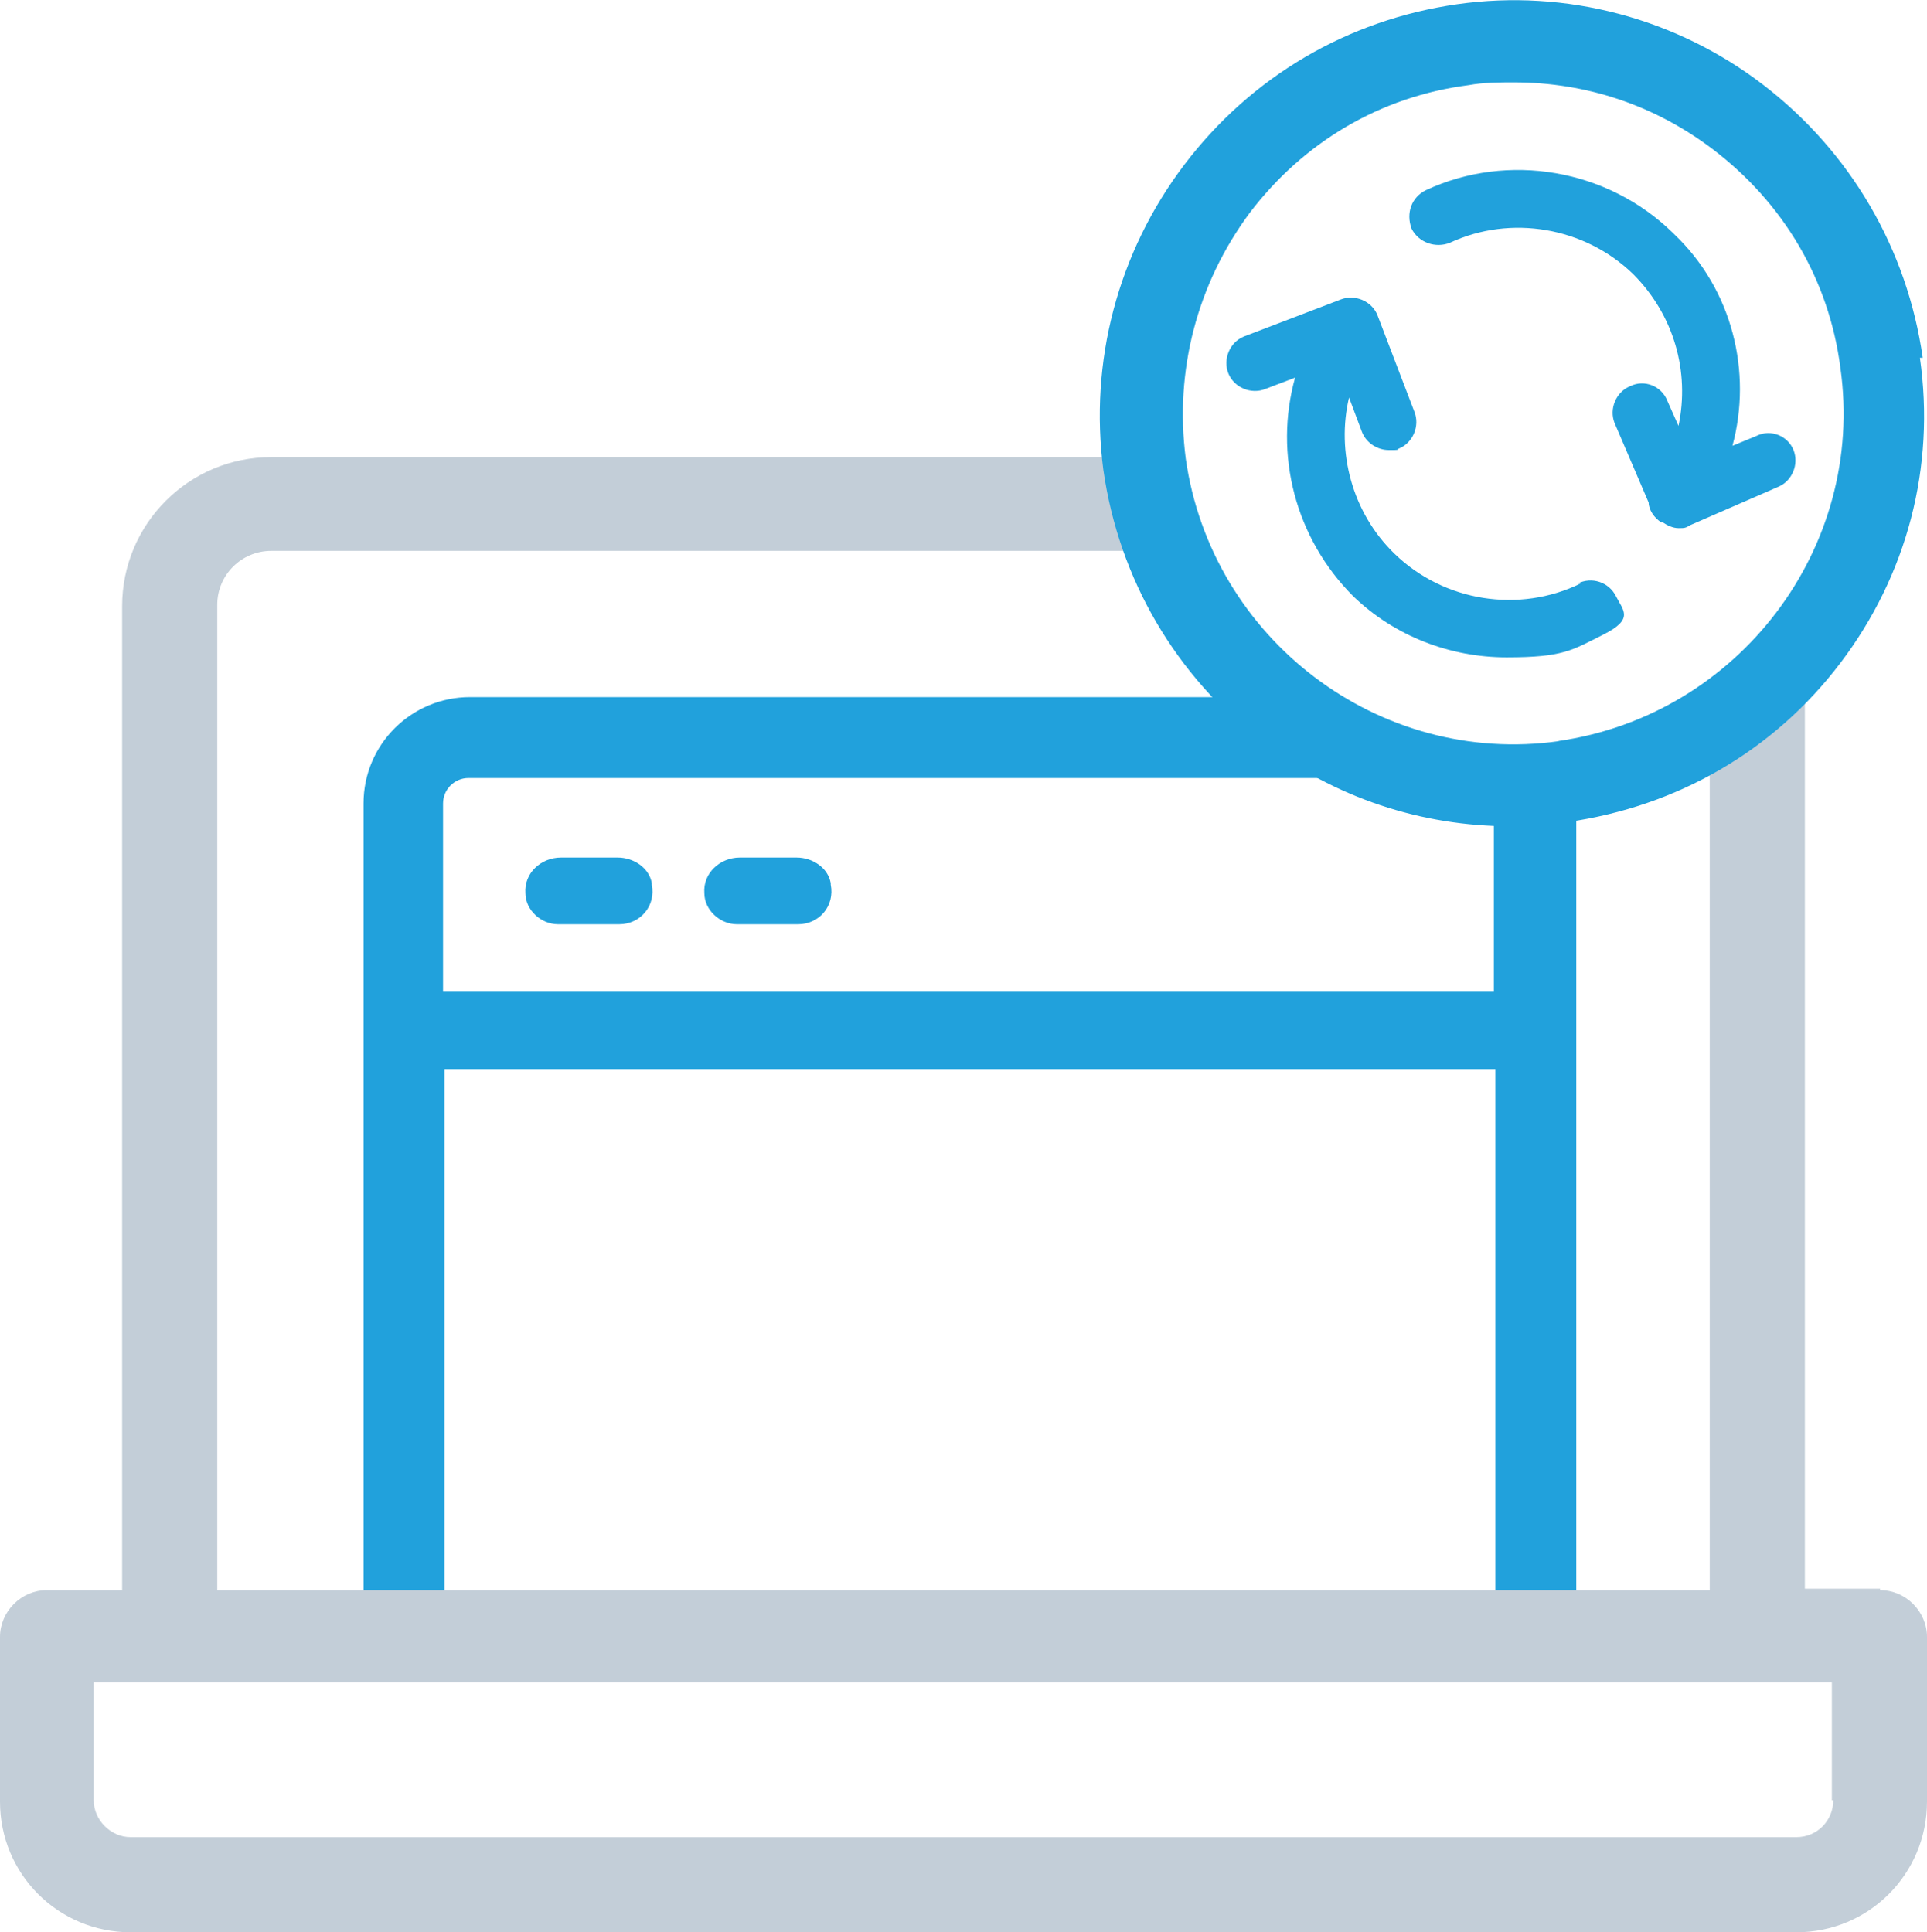
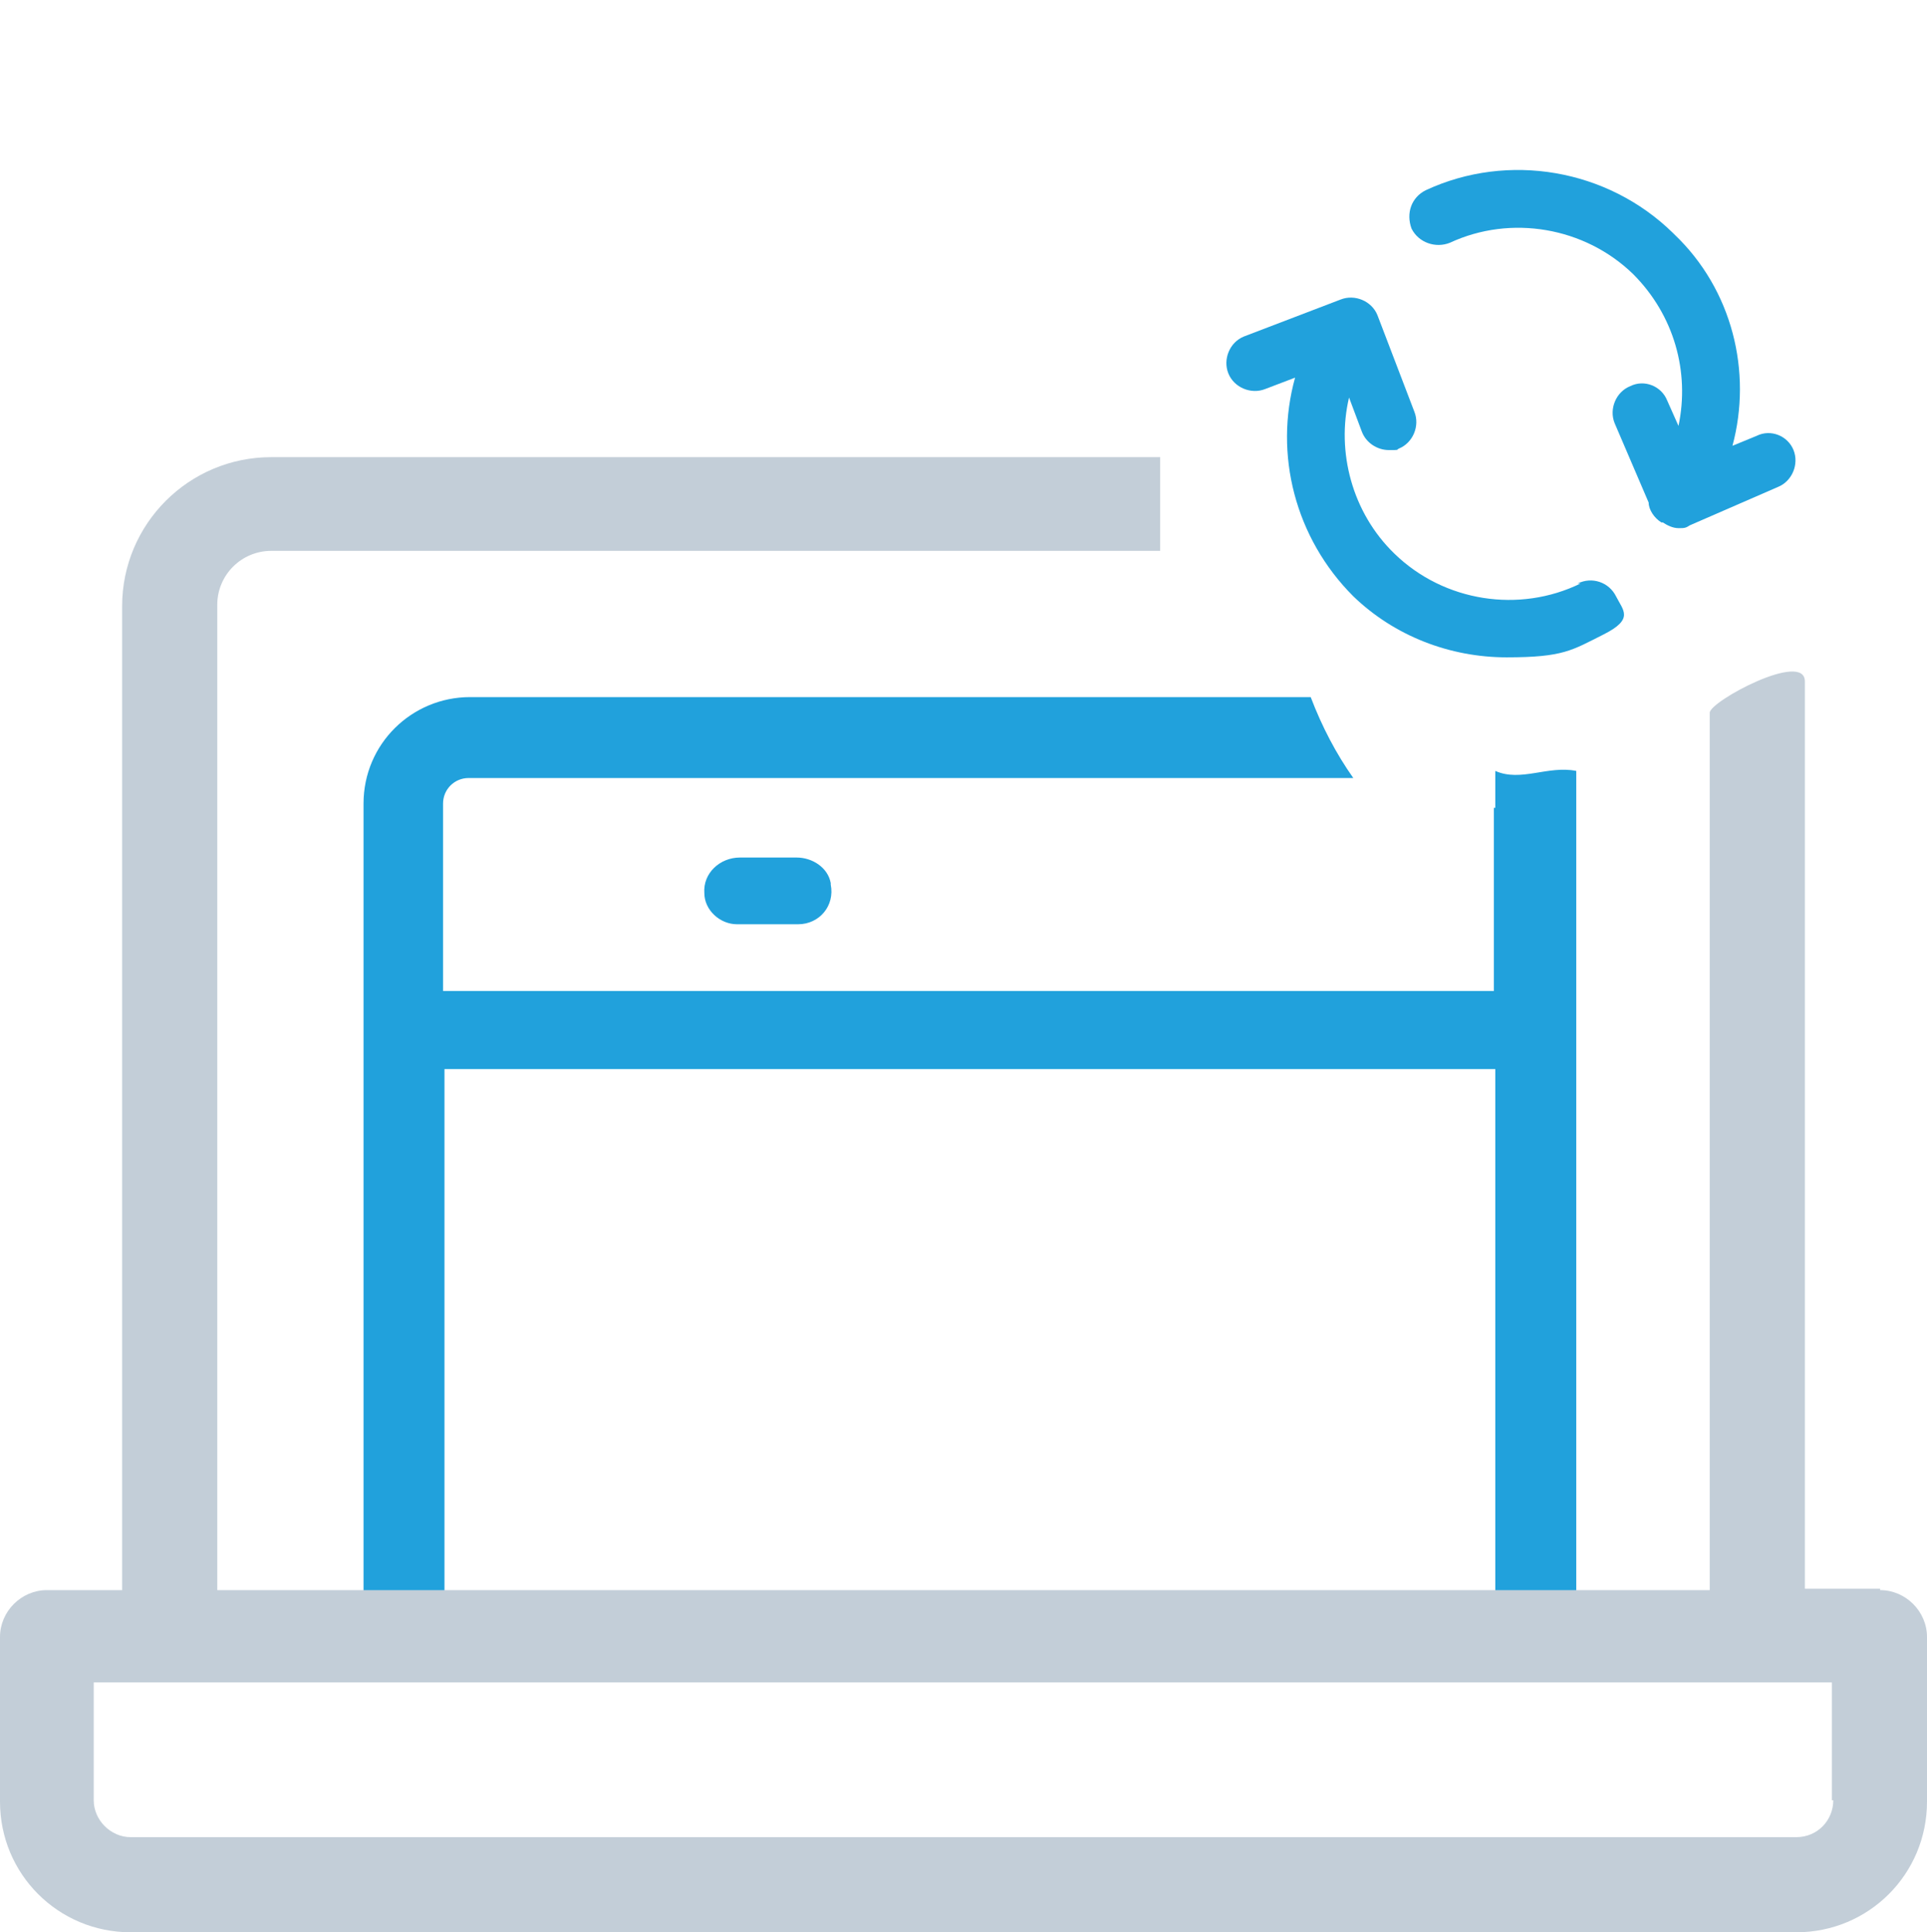
<svg xmlns="http://www.w3.org/2000/svg" id="Layer_2" version="1.1" viewBox="0 0 135.7 136.1">
  <defs>
    <style>
      .st0 {
        fill: #c3ced8;
      }

      .st1 {
        fill: #21a1dc;
      }
    </style>
  </defs>
  <path class="st1" d="M58.5,62.2c-.2-1.1-1.3-1.8-2.4-1.8h-4c-1.4,0-2.6,1.1-2.5,2.5,0,1.2,1.1,2.2,2.3,2.2h4.3c1.5,0,2.6-1.3,2.3-2.8h0Z" />
-   <path class="st1" d="M45.9,62.2c-.2-1.1-1.3-1.8-2.4-1.8h-4c-1.4,0-2.6,1.1-2.5,2.5,0,1.2,1.1,2.2,2.3,2.2h4.3c1.5,0,2.6-1.3,2.3-2.8h0Z" />
  <path class="st1" d="M105.2,56.9v12.9H31.2v-13.2c0-1,.8-1.8,1.8-1.8h62.3c-1.2-1.7-2.2-3.6-3-5.7h-59.2c-4.1,0-7.5,3.3-7.5,7.5v57c0,1.2.3,2.2,1,2.8,1.2,1.2,3.3,1.2,5.7,1.2h72.8c2.1,0,3.8,0,4.9-1.2s1-1.6,1-2.8v-59.3c-2-.4-3.9.8-5.7,0v2.6h-.1ZM105.2,113.5c0,1-.8,1.8-1.8,1.8H33.1c-1,0-1.8-.8-1.8-1.8v-38.2h74v38.2h-.1Z" />
  <path class="st0" d="M132.4,111.9h-5.3v-63.9c0-2.2-6.7,1.4-6.7,2.2v61.8H15.3V42.6c0-2.1,1.7-3.8,3.8-3.8h62.6v-6.6H19.1c-5.8,0-10.5,4.7-10.5,10.5v69.3H3.3c-1.8,0-3.3,1.5-3.3,3.3v11.6c0,5.1,4.1,9.2,9.2,9.2h117.3c5.1,0,9.2-4.1,9.2-9.2v-11.6c0-1.8-1.5-3.3-3.3-3.3h0ZM129.1,126.8c0,1.4-1.1,2.6-2.6,2.6H9.2c-1.4,0-2.6-1.2-2.6-2.6v-8.3h122.4v8.3h0Z" />
-   <path class="st1" d="M135.4,25.2c-1.1-7.7-5.1-14.5-11.2-19.2S110.3-.8,102.6.3c-7.7,1.1-14.5,5.1-19.2,11.3-4.7,6.2-6.7,13.9-5.7,21.5,1.1,7.7,5.1,14.5,11.2,19.2,5.1,3.9,11.2,5.9,17.5,5.9s2.7,0,4-.3c7.7-1.1,14.5-5,19.2-11.2s6.7-13.8,5.6-21.5h.2ZM109.8,52.2c-12.7,1.8-24.5-7.2-26.3-19.9-.8-6.2.8-12.3,4.5-17.3,3.8-5,9.2-8.2,15.4-9,1.1-.2,2.2-.2,3.2-.2,5.1,0,9.9,1.6,14,4.7,5,3.8,8.2,9.2,9,15.4,1.8,12.7-7.2,24.5-19.9,26.3h.1Z" />
  <path class="st1" d="M117.8,16.4c-4.6-4.5-11.6-5.7-17.4-3-1,.5-1.4,1.6-1,2.7.5,1,1.7,1.4,2.7,1,4.3-2,9.5-1.1,12.9,2.2,2.9,2.9,4,6.9,3.2,10.7l-.8-1.8c-.4-1-1.6-1.5-2.6-1-1,.4-1.5,1.6-1.1,2.6l2.4,5.6c0,.5.4,1.1.9,1.4h.1c.3.2.7.4,1.1.4s.5,0,.8-.2l6.2-2.7c1-.4,1.5-1.6,1.1-2.6-.4-1-1.6-1.5-2.6-1l-1.7.7c1.4-5.2,0-11-4.1-14.9h0Z" />
  <path class="st1" d="M111.3,41.1c-4.3,2.1-9.6,1.3-13.1-2.1-3-2.9-4.1-7.2-3.2-11l.9,2.4c.3.8,1.1,1.3,1.9,1.3s.5,0,.7-.1c1-.4,1.5-1.6,1.1-2.6l-2.6-6.8c-.4-1-1.6-1.5-2.6-1.1l-6.8,2.6c-1,.4-1.5,1.6-1.1,2.6s1.6,1.5,2.6,1.1l2.1-.8c-1.5,5.4,0,11.3,4.1,15.4,2.9,2.8,6.8,4.3,10.8,4.3s4.6-.5,6.8-1.6,1.4-1.7.9-2.7-1.7-1.4-2.7-.9h.2Z" />
</svg>